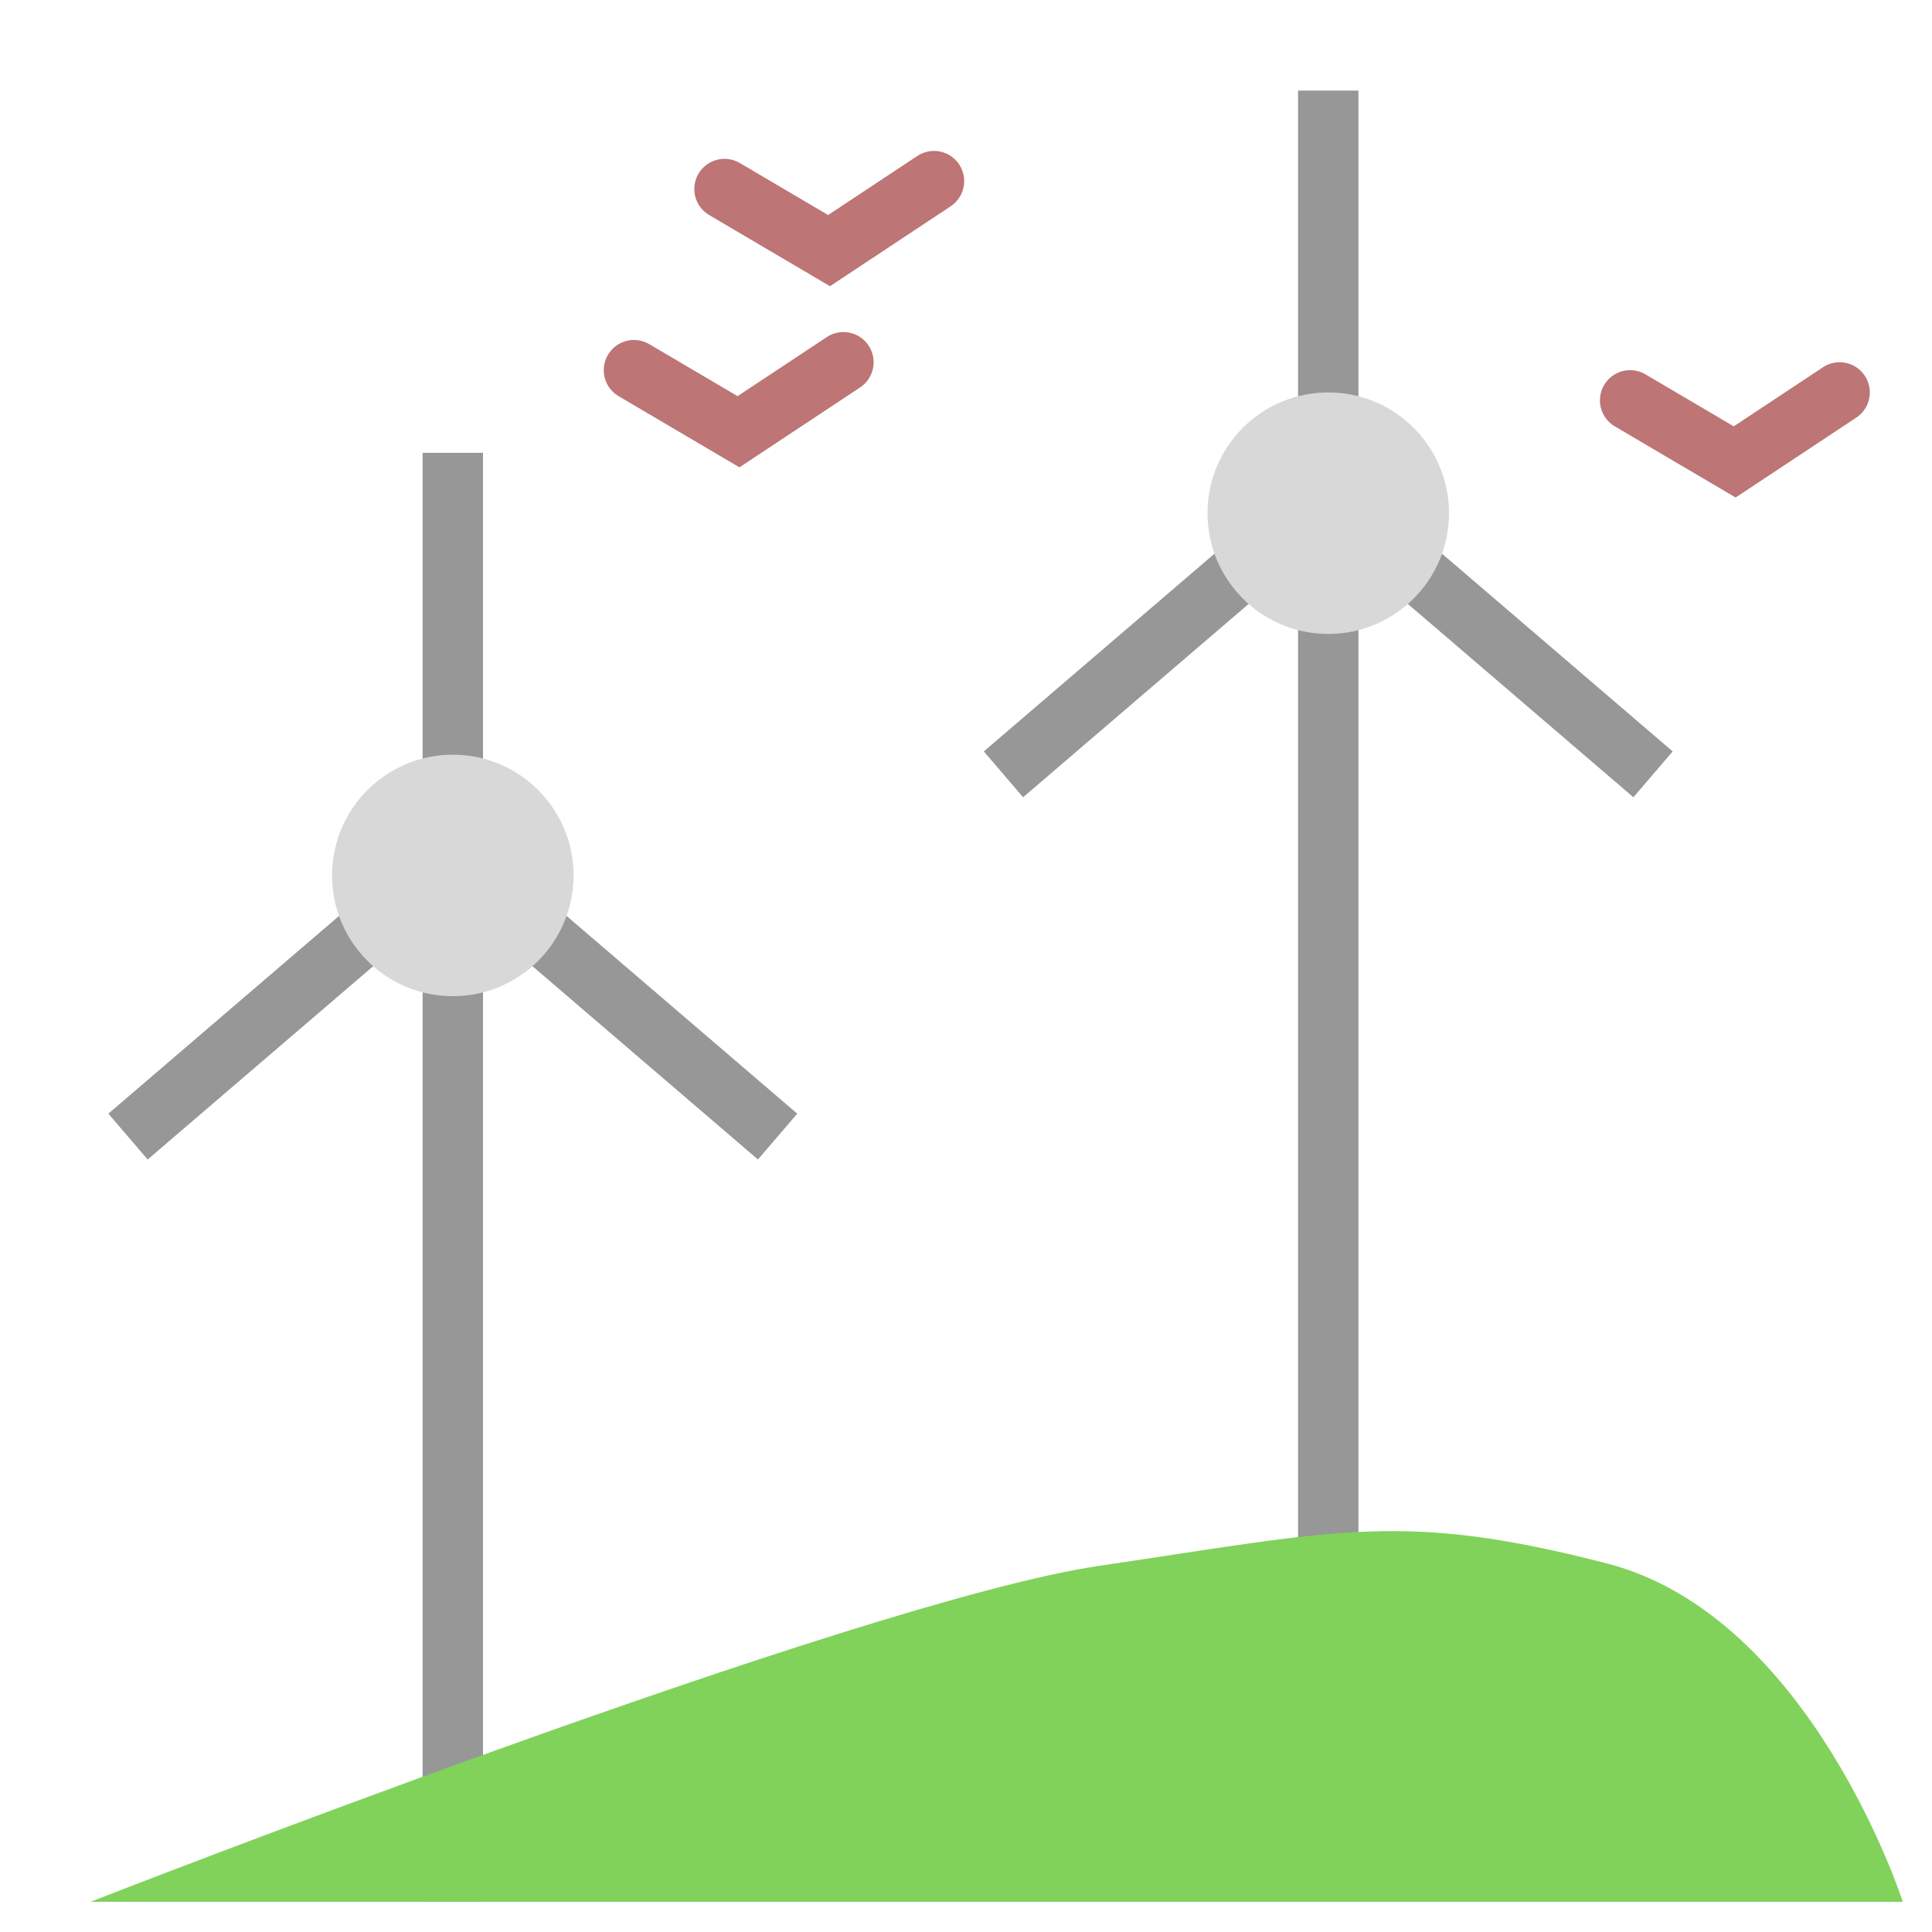
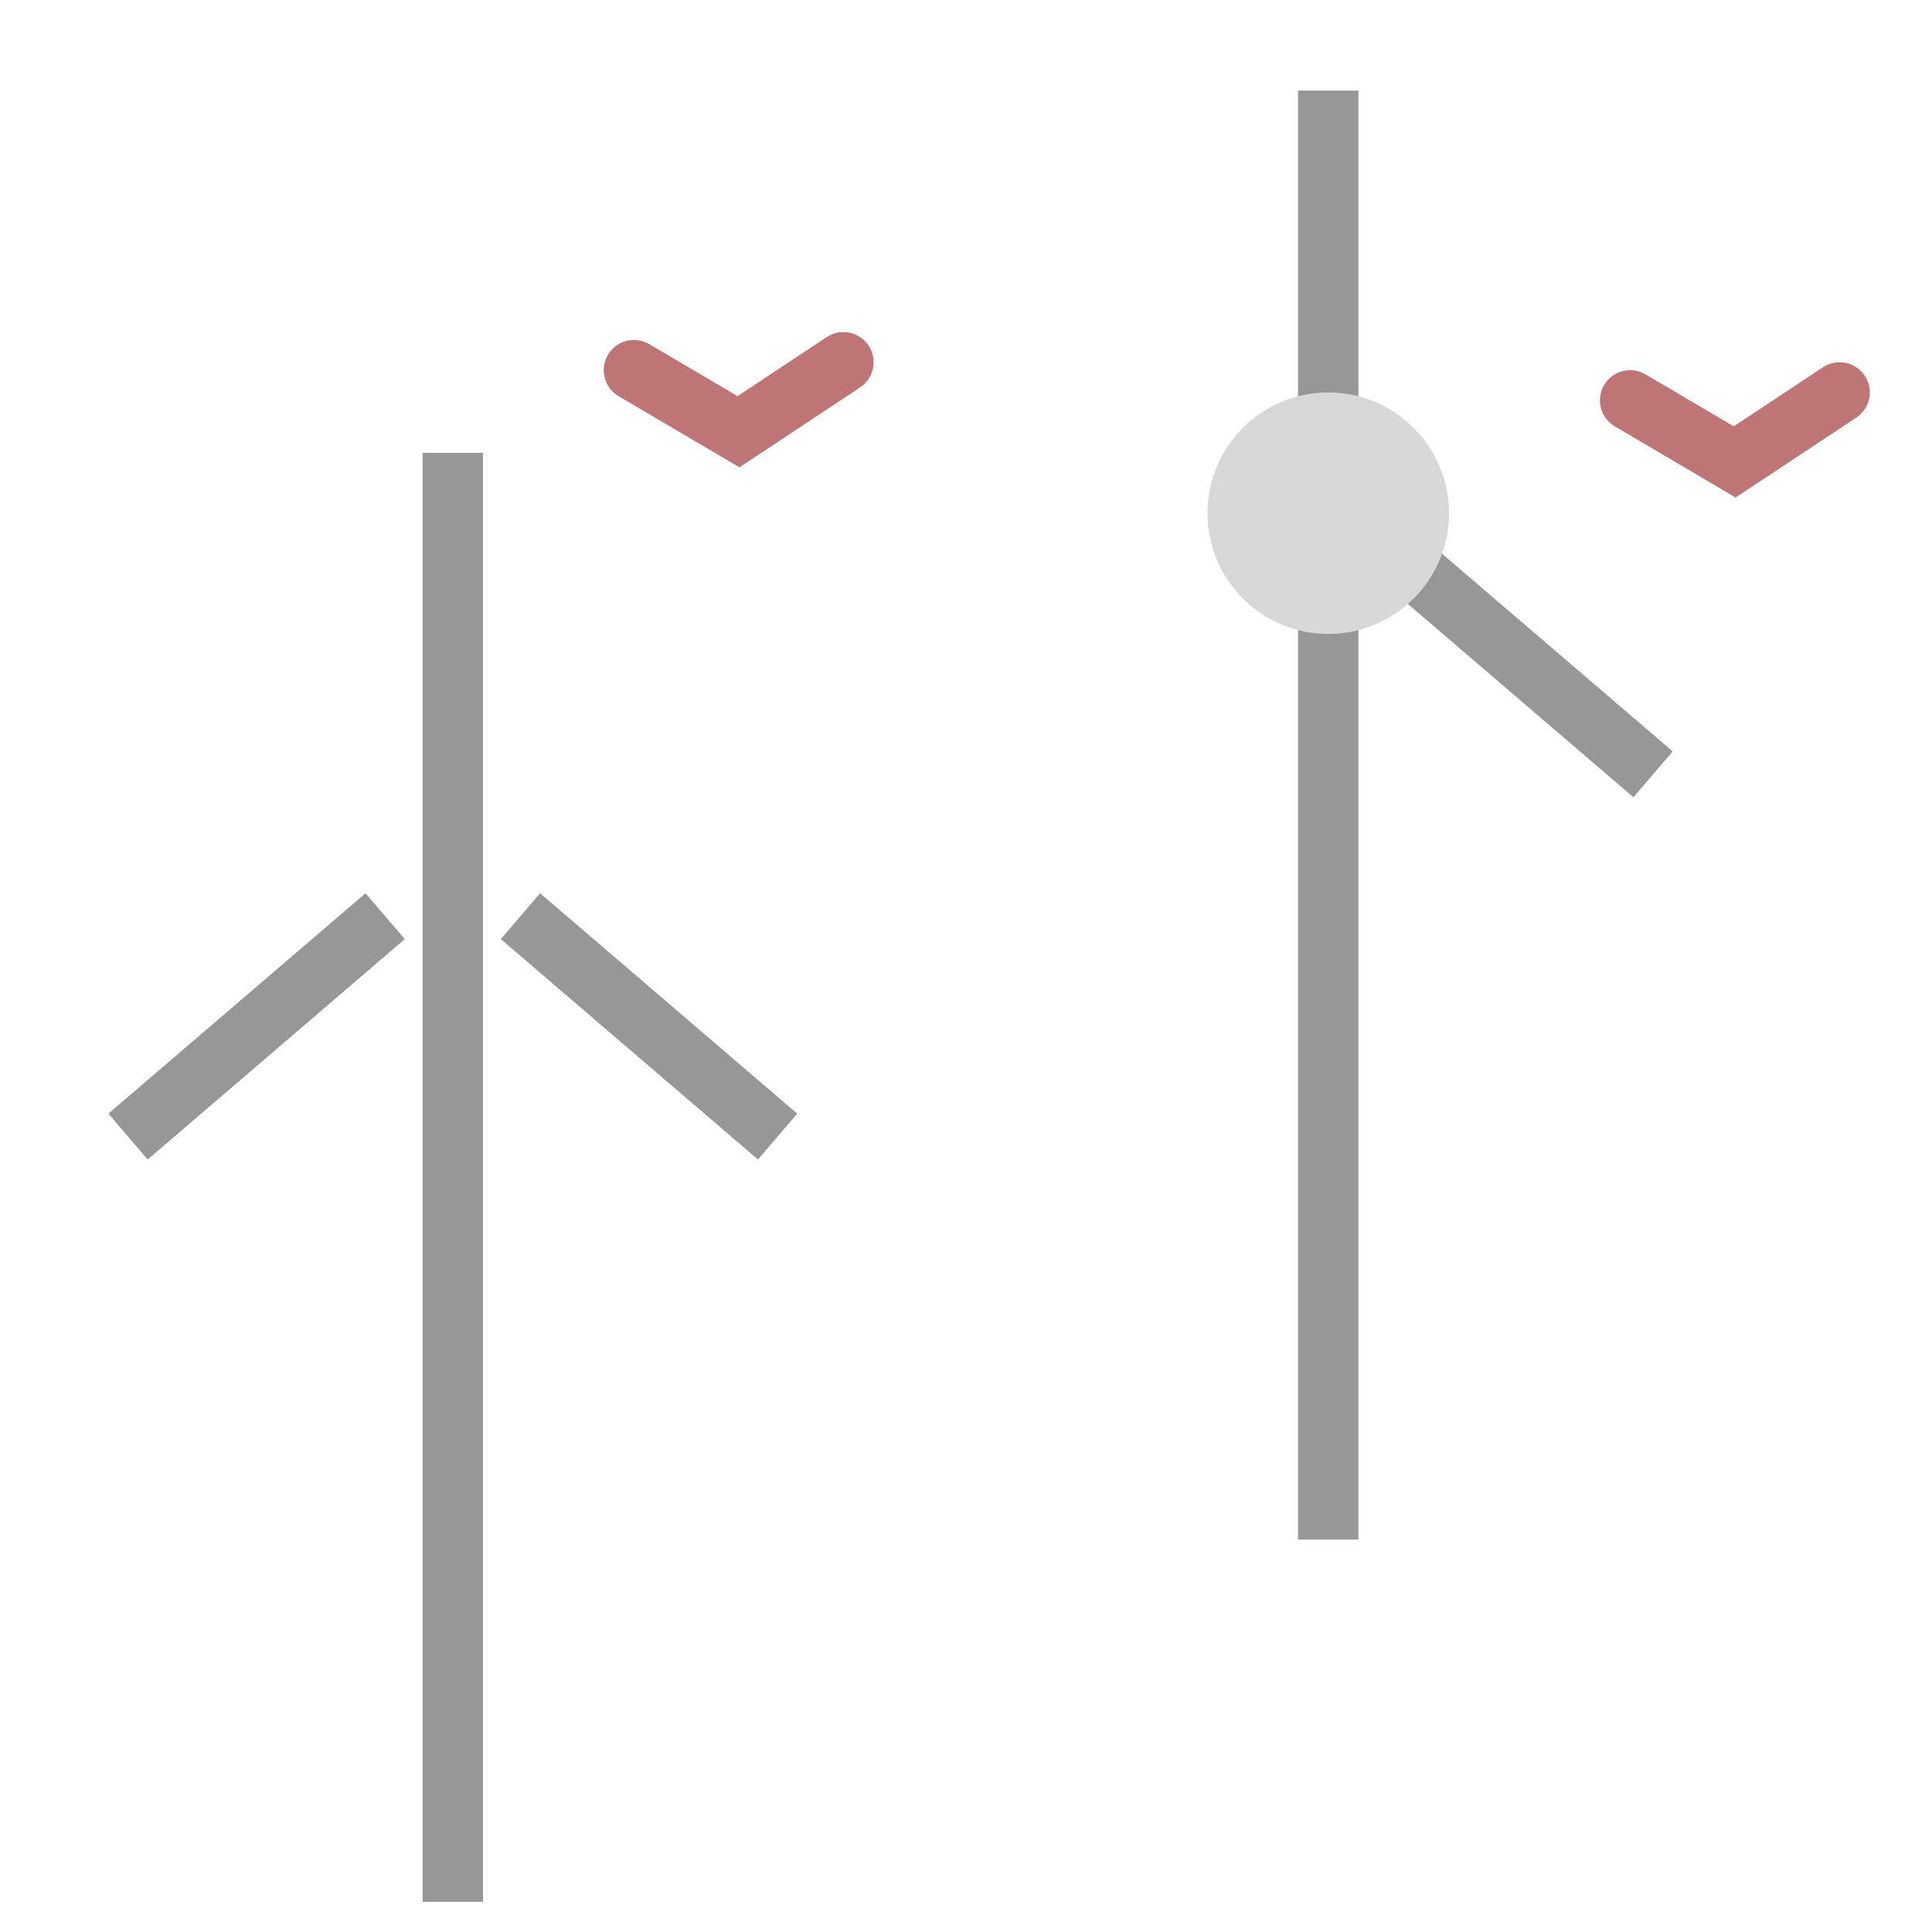
<svg xmlns="http://www.w3.org/2000/svg" width="64" height="64" viewBox="0 0 64 64">
  <g fill="none" fill-rule="evenodd">
    <path stroke="#979797" stroke-linecap="square" stroke-width="2" d="M15 62L15 16M12 31L5 37" />
    <path stroke="#979797" stroke-linecap="square" stroke-width="2" d="M25,31 L18,37" transform="matrix(-1 0 0 1 43 0)" />
-     <circle cx="15" cy="29" r="4" fill="#D8D8D8" />
-     <path stroke="#979797" stroke-linecap="square" stroke-width="2" d="M44 50L44 4M41 19L34 25" />
+     <path stroke="#979797" stroke-linecap="square" stroke-width="2" d="M44 50L44 4M41 19" />
    <path stroke="#979797" stroke-linecap="square" stroke-width="2" d="M54,19 L47,25" transform="matrix(-1 0 0 1 101 0)" />
    <circle cx="44" cy="17" r="4" fill="#D8D8D8" />
-     <path fill="#80D25B" d="M3,63 L63.033,63 C63.033,63 59.988,53.534 53.236,51.793 C46.484,50.051 44.4,50.691 36.415,51.87 C28.431,53.049 3,63 3,63 Z" />
    <polyline stroke="#BD7575" stroke-linecap="round" stroke-width="2" points="21 12.262 24.464 14.302 27.94 12" />
    <polyline stroke="#BD7575" stroke-linecap="round" stroke-width="2" points="54 13.262 57.464 15.302 60.94 13" />
-     <polyline stroke="#BD7575" stroke-linecap="round" stroke-width="2" points="24 6.262 27.464 8.302 30.94 6" />
  </g>
</svg>